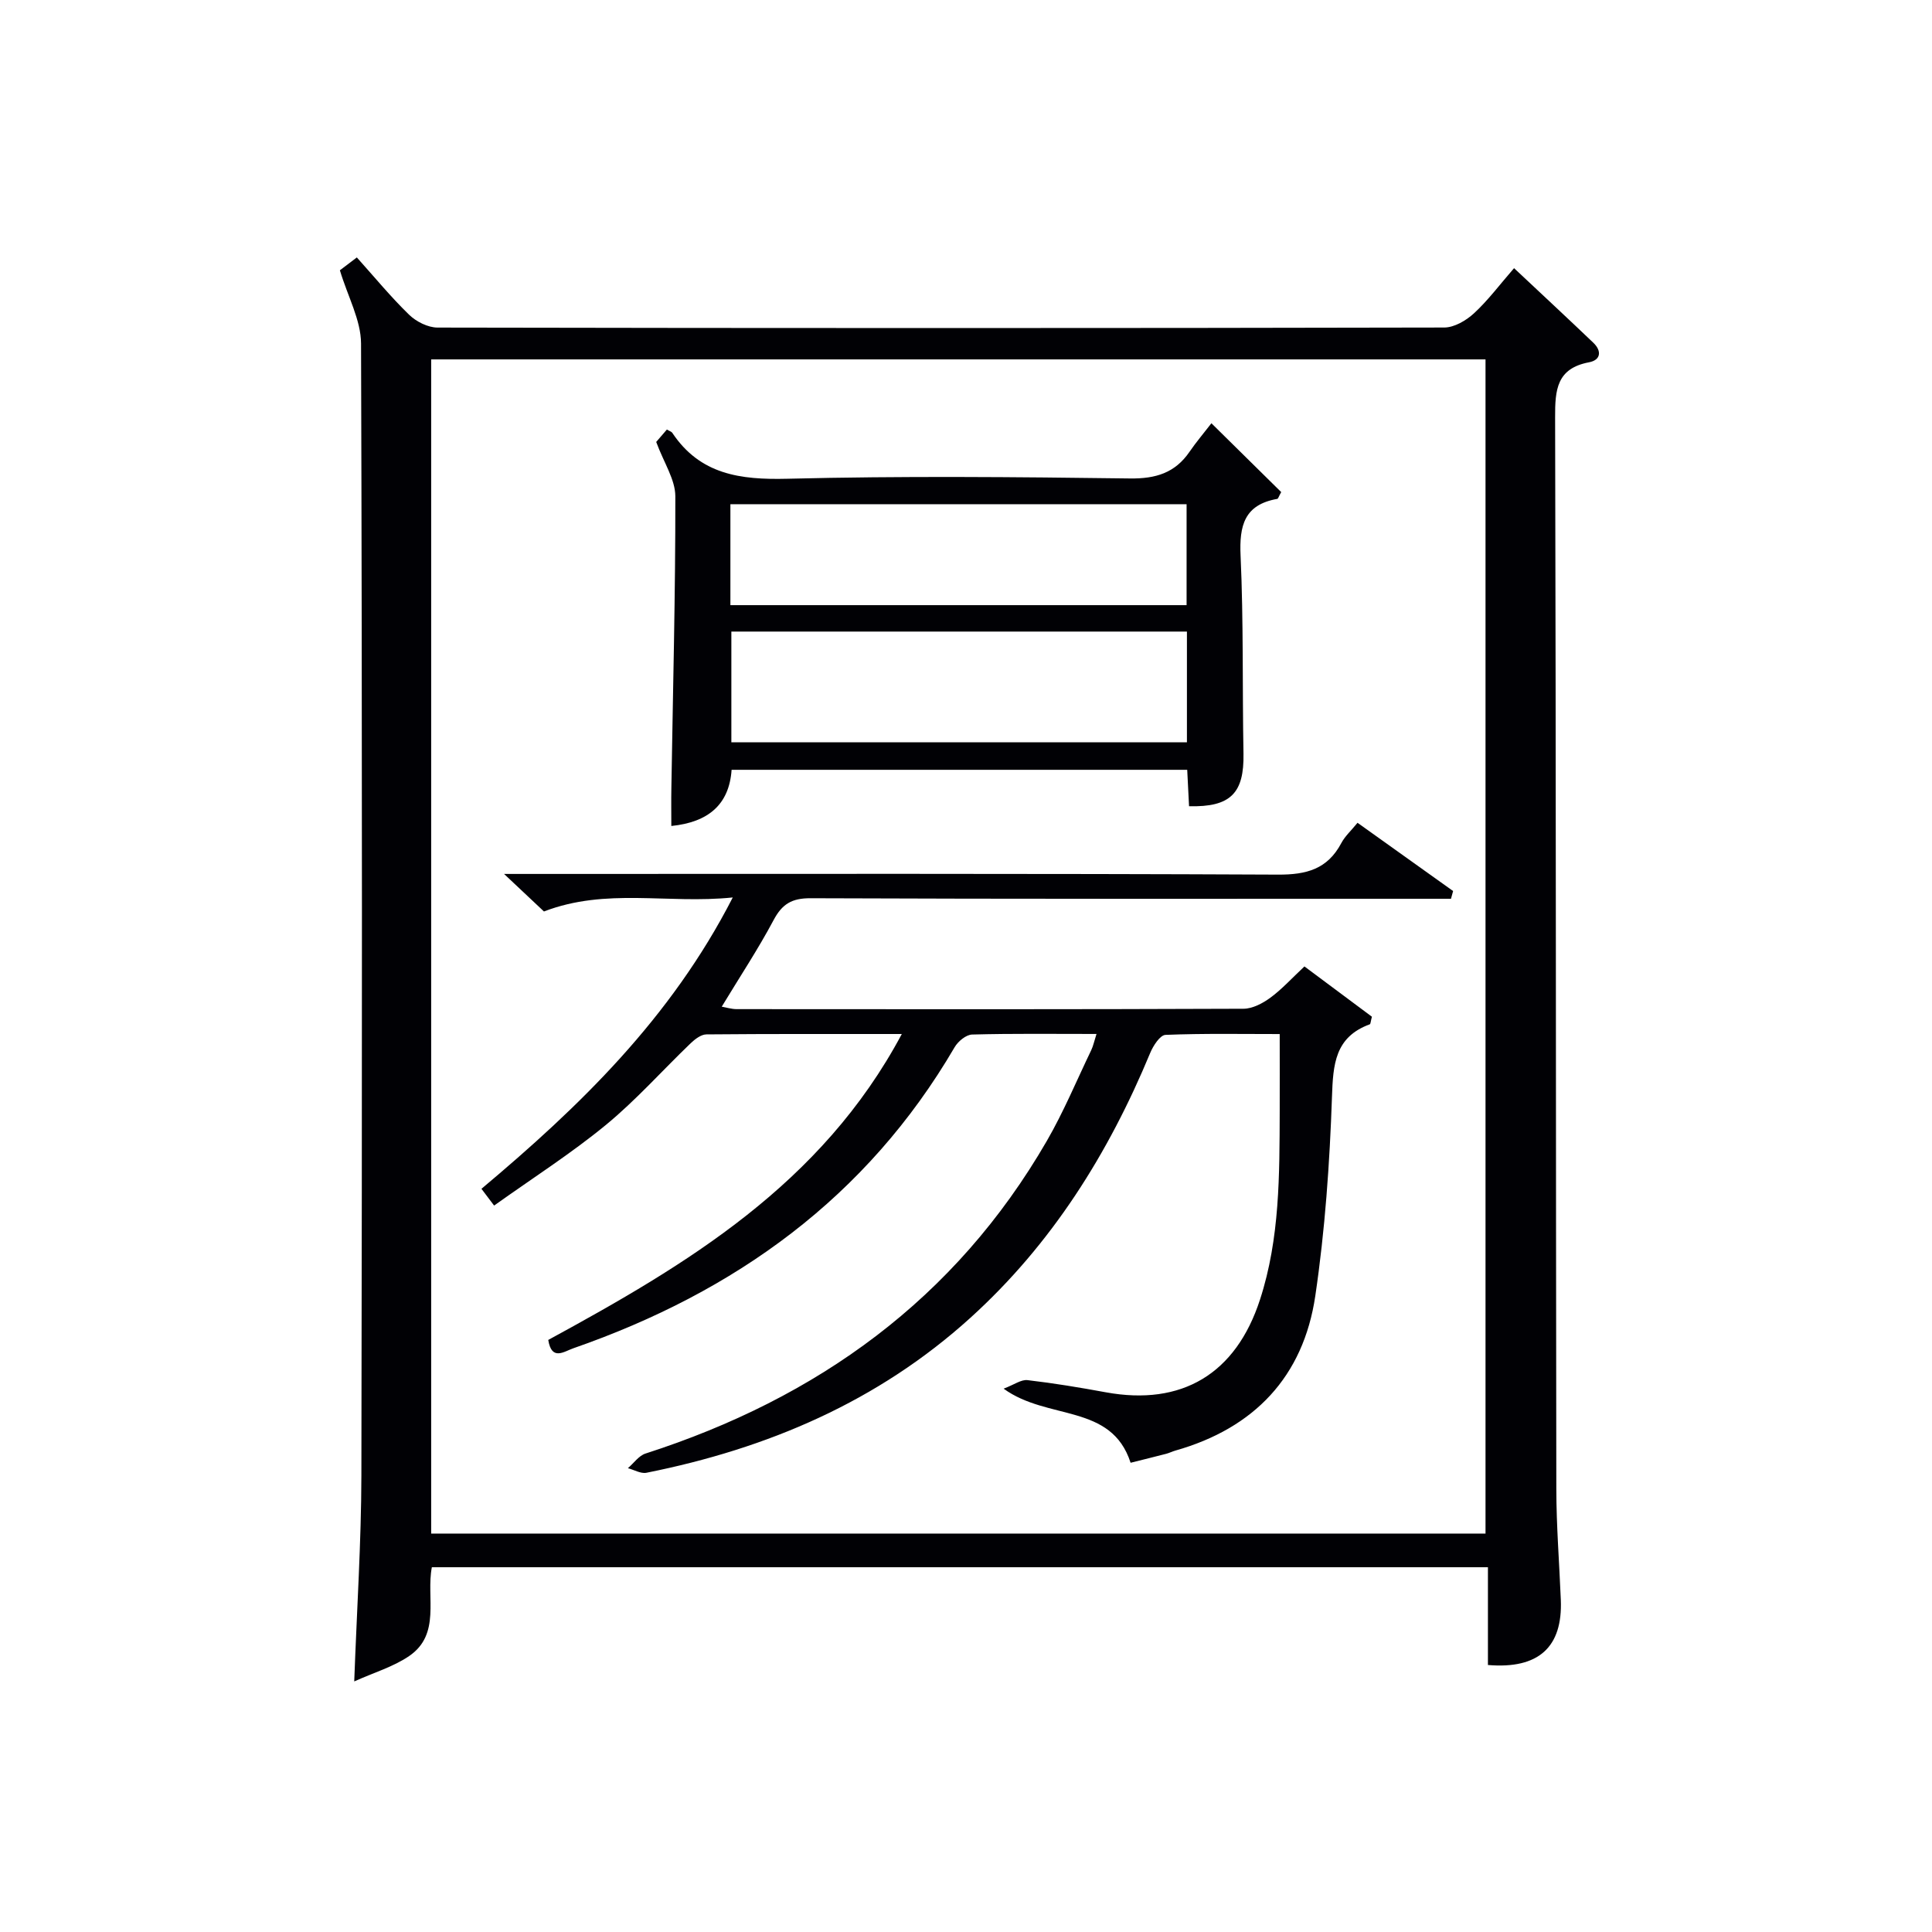
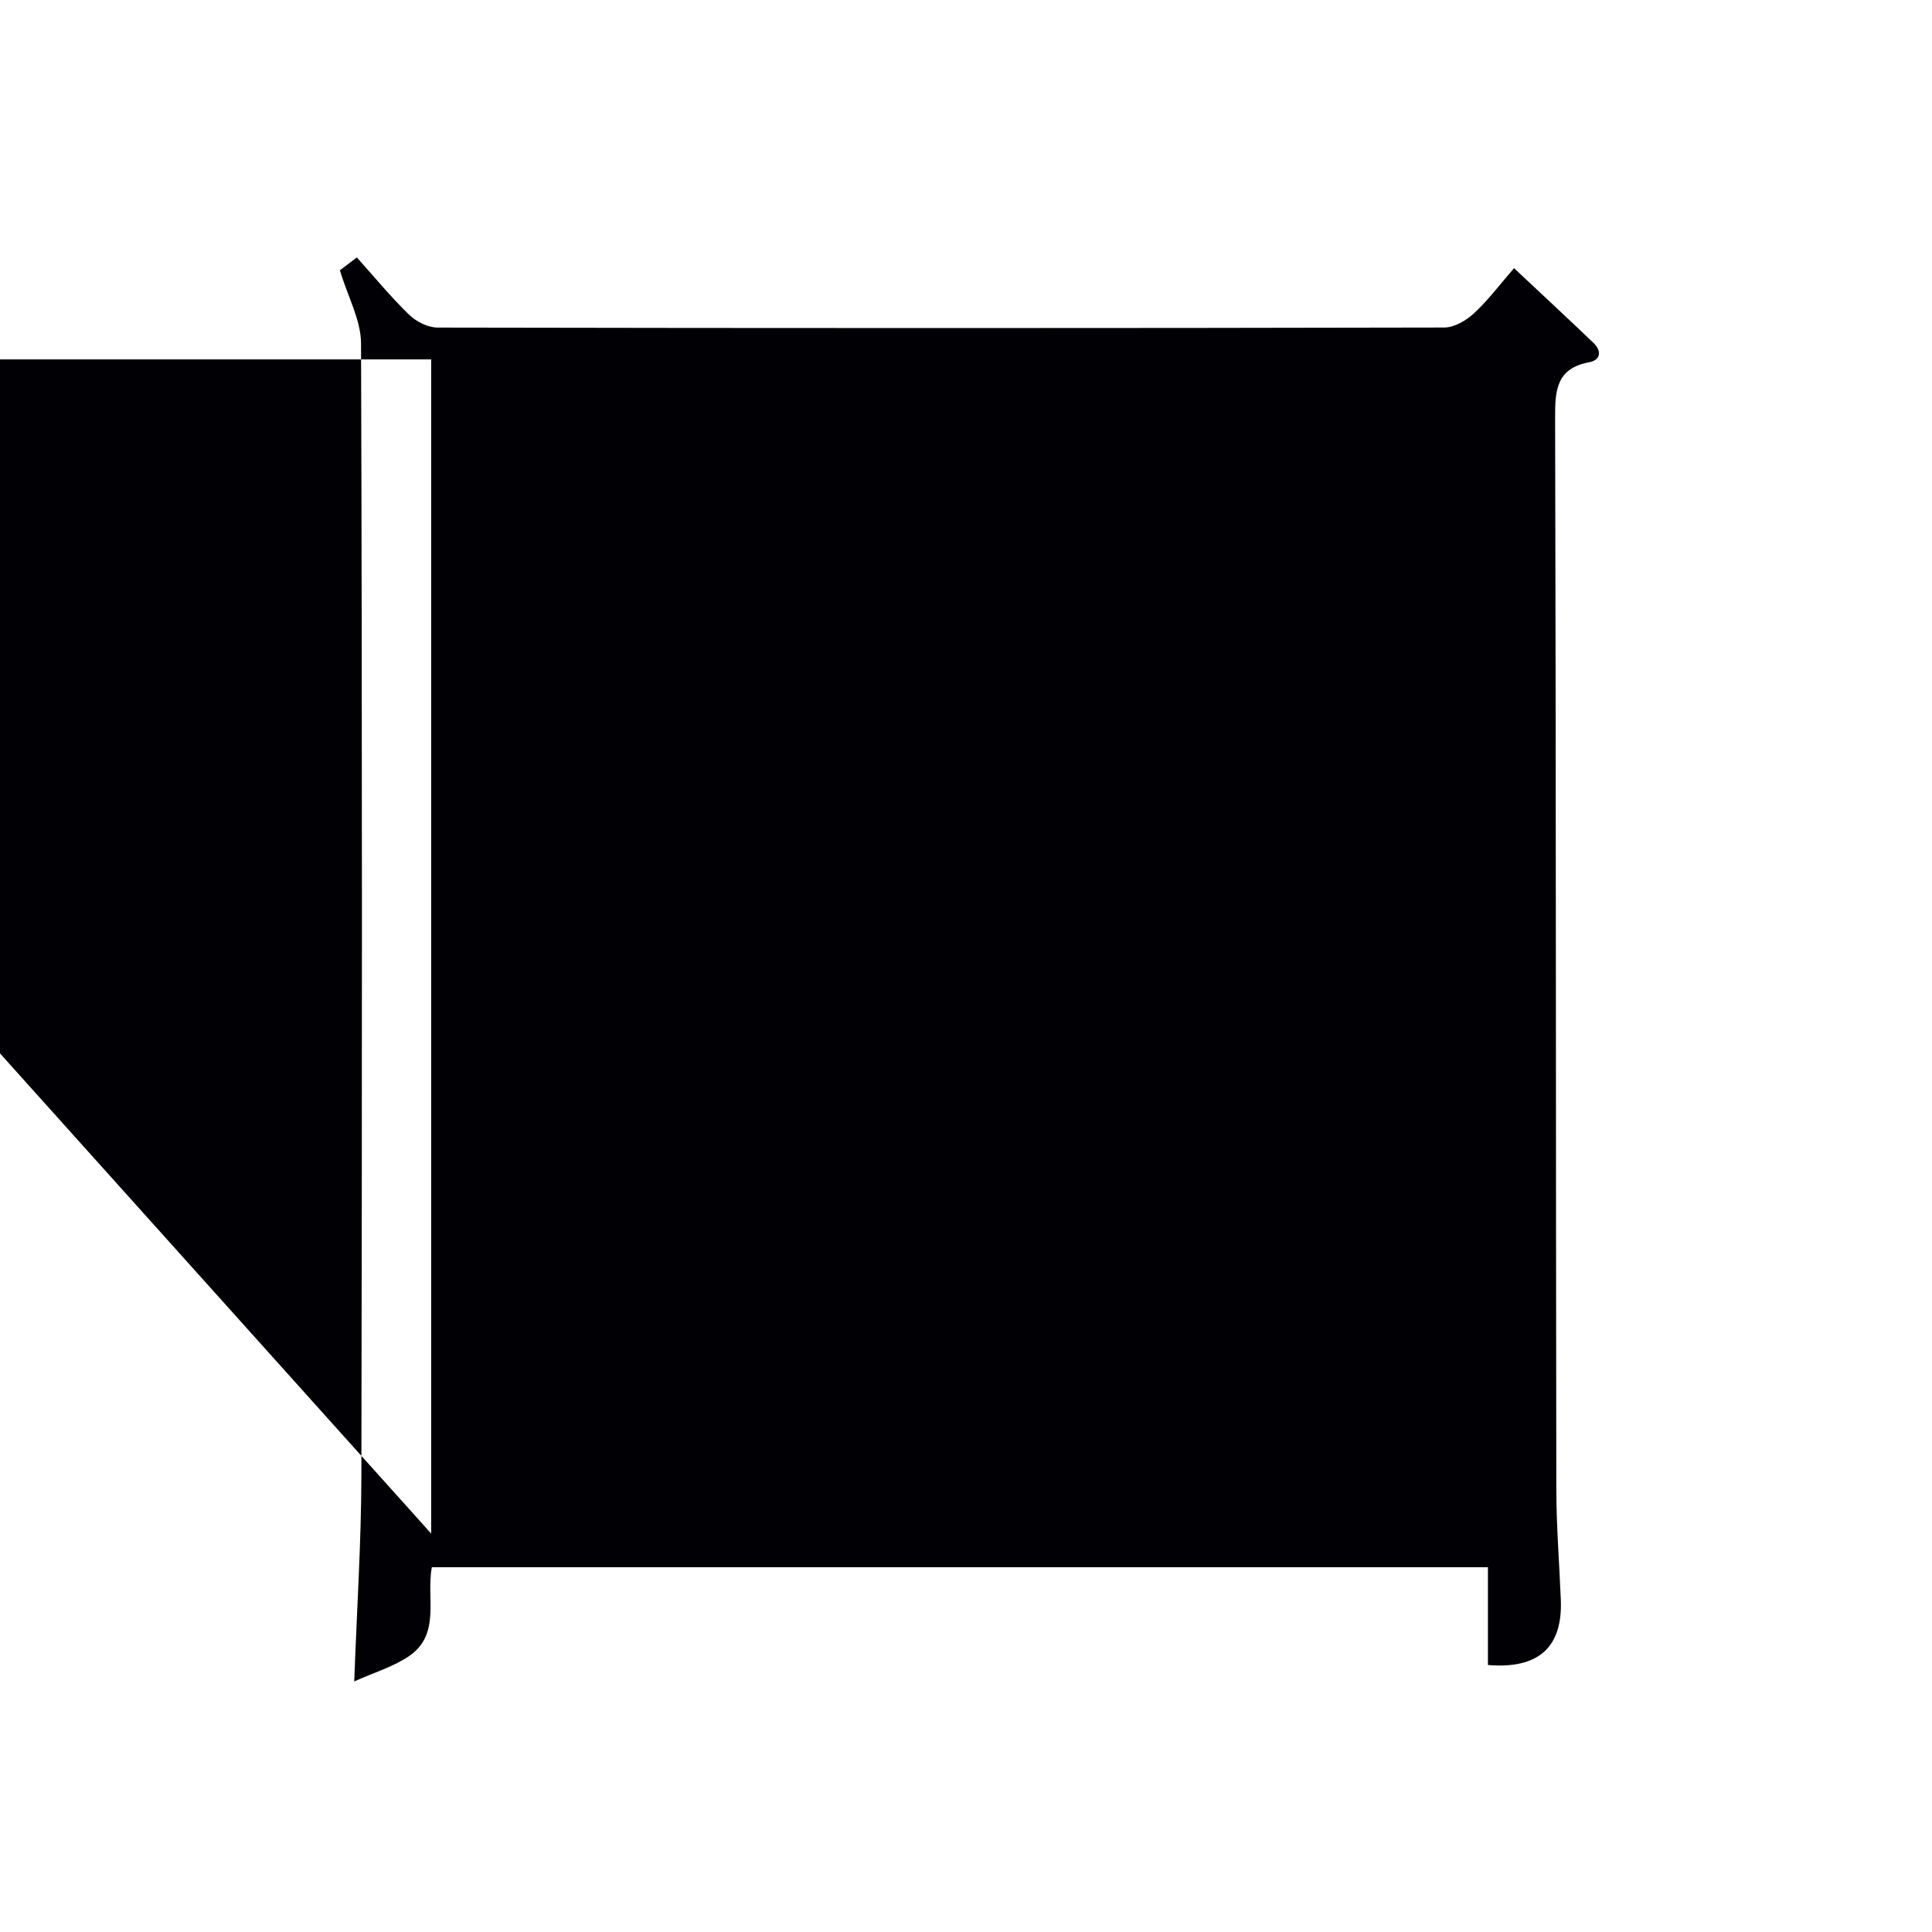
<svg xmlns="http://www.w3.org/2000/svg" enable-background="new 0 0 400 400" viewBox="0 0 400 400">
  <g fill="#010105">
-     <path d="m70.37 55.96c.57-.44 1.85-1.4 3.51-2.66 3.69 4.11 7.05 8.2 10.82 11.86 1.47 1.43 3.89 2.65 5.88 2.66 69.47.13 138.95.14 208.42-.01 2.09 0 4.56-1.45 6.18-2.95 2.91-2.68 5.31-5.92 8.29-9.34 5.6 5.26 11.04 10.31 16.41 15.44 1.78 1.7 1.57 3.59-.9 4.05-6.7 1.27-7.03 5.71-7.01 11.37.19 73.97.14 147.94.25 221.91.01 7.64.62 15.28.93 22.93.4 9.8-4.59 14.38-15.09 13.5 0-6.58 0-13.21 0-20.24-73.04 0-145.71 0-218.65 0-1.22 6.24 1.94 13.86-4.72 18.4-3.24 2.21-7.19 3.37-11.35 5.24.55-15.08 1.45-28.84 1.48-42.59.15-78.14.18-156.27-.07-234.41-.02-4.85-2.74-9.7-4.38-15.16zm18.9 261.55h218.29c0-81.33 0-162.23 0-243.1-72.95 0-145.52 0-218.29 0z" />
-     <path d="m102.3 249.6c-.93-1.24-1.63-2.16-2.62-3.47 20.29-17.03 39.2-35.27 52.03-60.32-13.51 1.39-26.18-2.06-39.09 2.9-2.1-1.97-4.7-4.42-8.26-7.77h6.27c51.33 0 102.66-.1 153.99.14 5.93.03 10.24-1.17 13.08-6.52.75-1.42 2.02-2.56 3.36-4.21 6.72 4.8 13.26 9.46 19.79 14.13-.15.53-.29 1.07-.44 1.6-1.86 0-3.72 0-5.59 0-42.33 0-84.66.06-126.99-.11-3.9-.02-5.9 1.19-7.68 4.55-3.2 6.01-6.97 11.7-10.72 17.9 1.01.18 2.02.5 3.04.51 35 .03 70 .06 104.99-.08 1.88-.01 3.98-1.13 5.56-2.29 2.4-1.76 4.43-4.02 7.05-6.47 4.49 3.35 9.33 6.95 13.97 10.41-.27.99-.27 1.51-.44 1.57-7.23 2.65-7.6 8.29-7.83 15.04-.47 13.76-1.44 27.57-3.45 41.18-2.47 16.72-12.63 27.41-28.98 32.04-.64.18-1.24.49-1.88.66-2.39.62-4.79 1.21-7.38 1.86-3.99-12.35-17.16-8.7-26.29-15.34 2.19-.83 3.63-1.92 4.93-1.77 5.44.63 10.85 1.53 16.23 2.52 15.7 2.87 26.91-3.77 31.92-19.19 4.13-12.7 4.03-25.87 4.08-39.01.02-5.11 0-10.22 0-15.97-7.8 0-15.74-.15-23.65.17-1.12.05-2.54 2.24-3.15 3.71-8.65 20.85-20.38 39.59-37.23 54.86-19.17 17.37-42.01 27.08-67.08 32.09-1.17.23-2.56-.61-3.84-.95 1.21-1.03 2.25-2.58 3.65-3.03 35.59-11.46 64.13-31.97 83.07-64.7 3.49-6.03 6.18-12.52 9.21-18.82.41-.86.6-1.82 1.09-3.35-8.89 0-17.33-.11-25.75.12-1.26.03-2.93 1.42-3.63 2.63-18.17 31.1-45.42 50.66-78.92 62.32-1.97.68-4.5 2.68-5.21-1.72 28.66-15.6 56.57-32.19 73.2-63.34-14.23 0-27.35-.04-40.46.08-1.1.01-2.37.99-3.25 1.83-5.88 5.64-11.32 11.79-17.59 16.94-7.17 5.89-15.05 10.92-23.11 16.67z" />
-     <path d="m246.18 166.92c-.13-2.66-.25-4.95-.38-7.54-31.4 0-62.65 0-94.33 0-.5 7.22-4.85 10.86-12.48 11.63 0-2.73-.04-5.3.01-7.87.32-20.13.85-40.27.82-60.4-.01-3.46-2.37-6.92-3.96-11.24.19-.22 1.22-1.41 2.21-2.57.57.34.95.43 1.11.67 5.77 8.66 14.08 9.76 23.81 9.52 23.64-.59 47.3-.37 70.95-.06 5.34.07 9.34-1.14 12.35-5.54 1.31-1.92 2.83-3.7 4.52-5.89 5.48 5.4 10.03 9.89 14.45 14.25-.5.88-.62 1.38-.82 1.41-6.81 1.2-7.88 5.51-7.59 11.78.62 13.63.35 27.3.6 40.95.15 8.17-2.64 11.12-11.27 10.9zm-.44-36.16c-31.75 0-63.09 0-94.32 0v22.92h94.32c0-7.67 0-15.09 0-22.92zm-.07-5.47c0-7.12 0-13.98 0-20.9-31.66 0-62.99 0-94.45 0v20.9z" />
+     <path d="m70.37 55.96c.57-.44 1.85-1.4 3.51-2.66 3.69 4.11 7.05 8.2 10.82 11.86 1.47 1.43 3.89 2.65 5.88 2.66 69.47.13 138.95.14 208.42-.01 2.09 0 4.56-1.45 6.18-2.95 2.91-2.68 5.31-5.92 8.29-9.34 5.6 5.26 11.04 10.31 16.41 15.44 1.78 1.7 1.57 3.59-.9 4.05-6.7 1.27-7.03 5.71-7.01 11.37.19 73.97.14 147.94.25 221.91.01 7.64.62 15.28.93 22.93.4 9.8-4.59 14.38-15.09 13.5 0-6.58 0-13.21 0-20.24-73.04 0-145.71 0-218.65 0-1.22 6.24 1.94 13.86-4.72 18.4-3.24 2.21-7.19 3.37-11.35 5.24.55-15.08 1.45-28.84 1.48-42.59.15-78.14.18-156.27-.07-234.41-.02-4.85-2.74-9.7-4.38-15.16zm18.9 261.55c0-81.33 0-162.23 0-243.1-72.95 0-145.52 0-218.29 0z" />
  </g>
</svg>